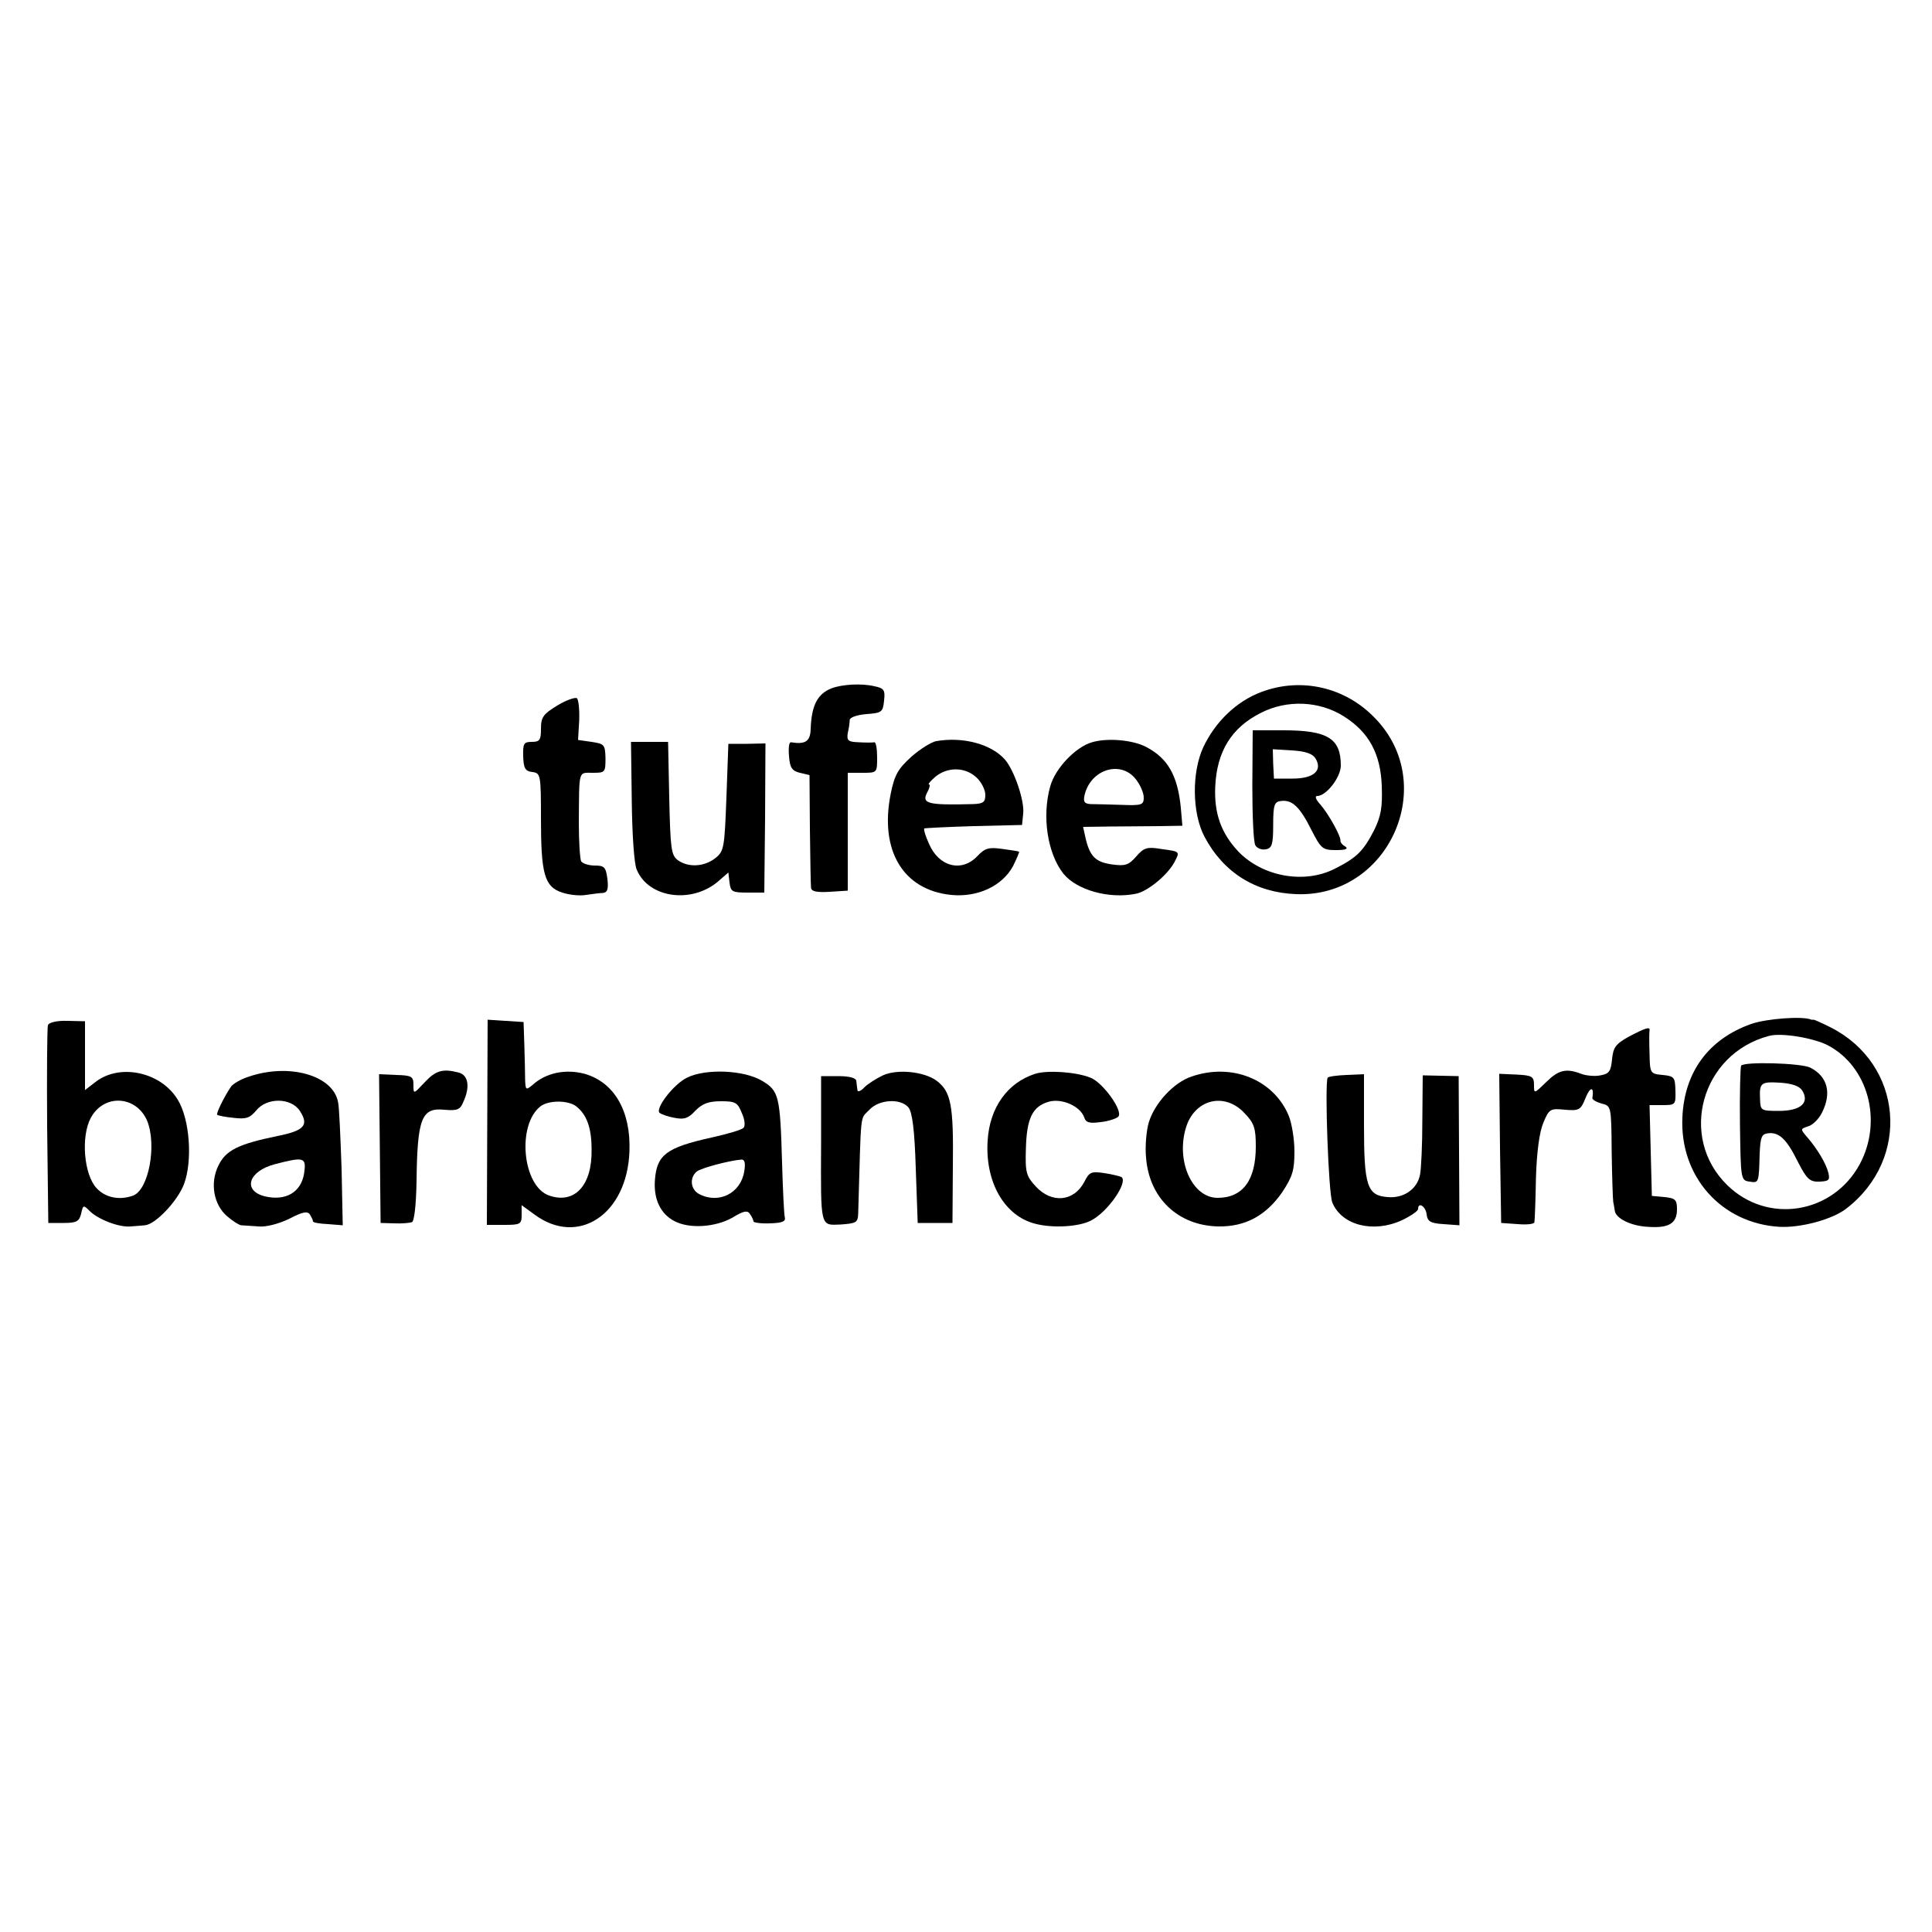
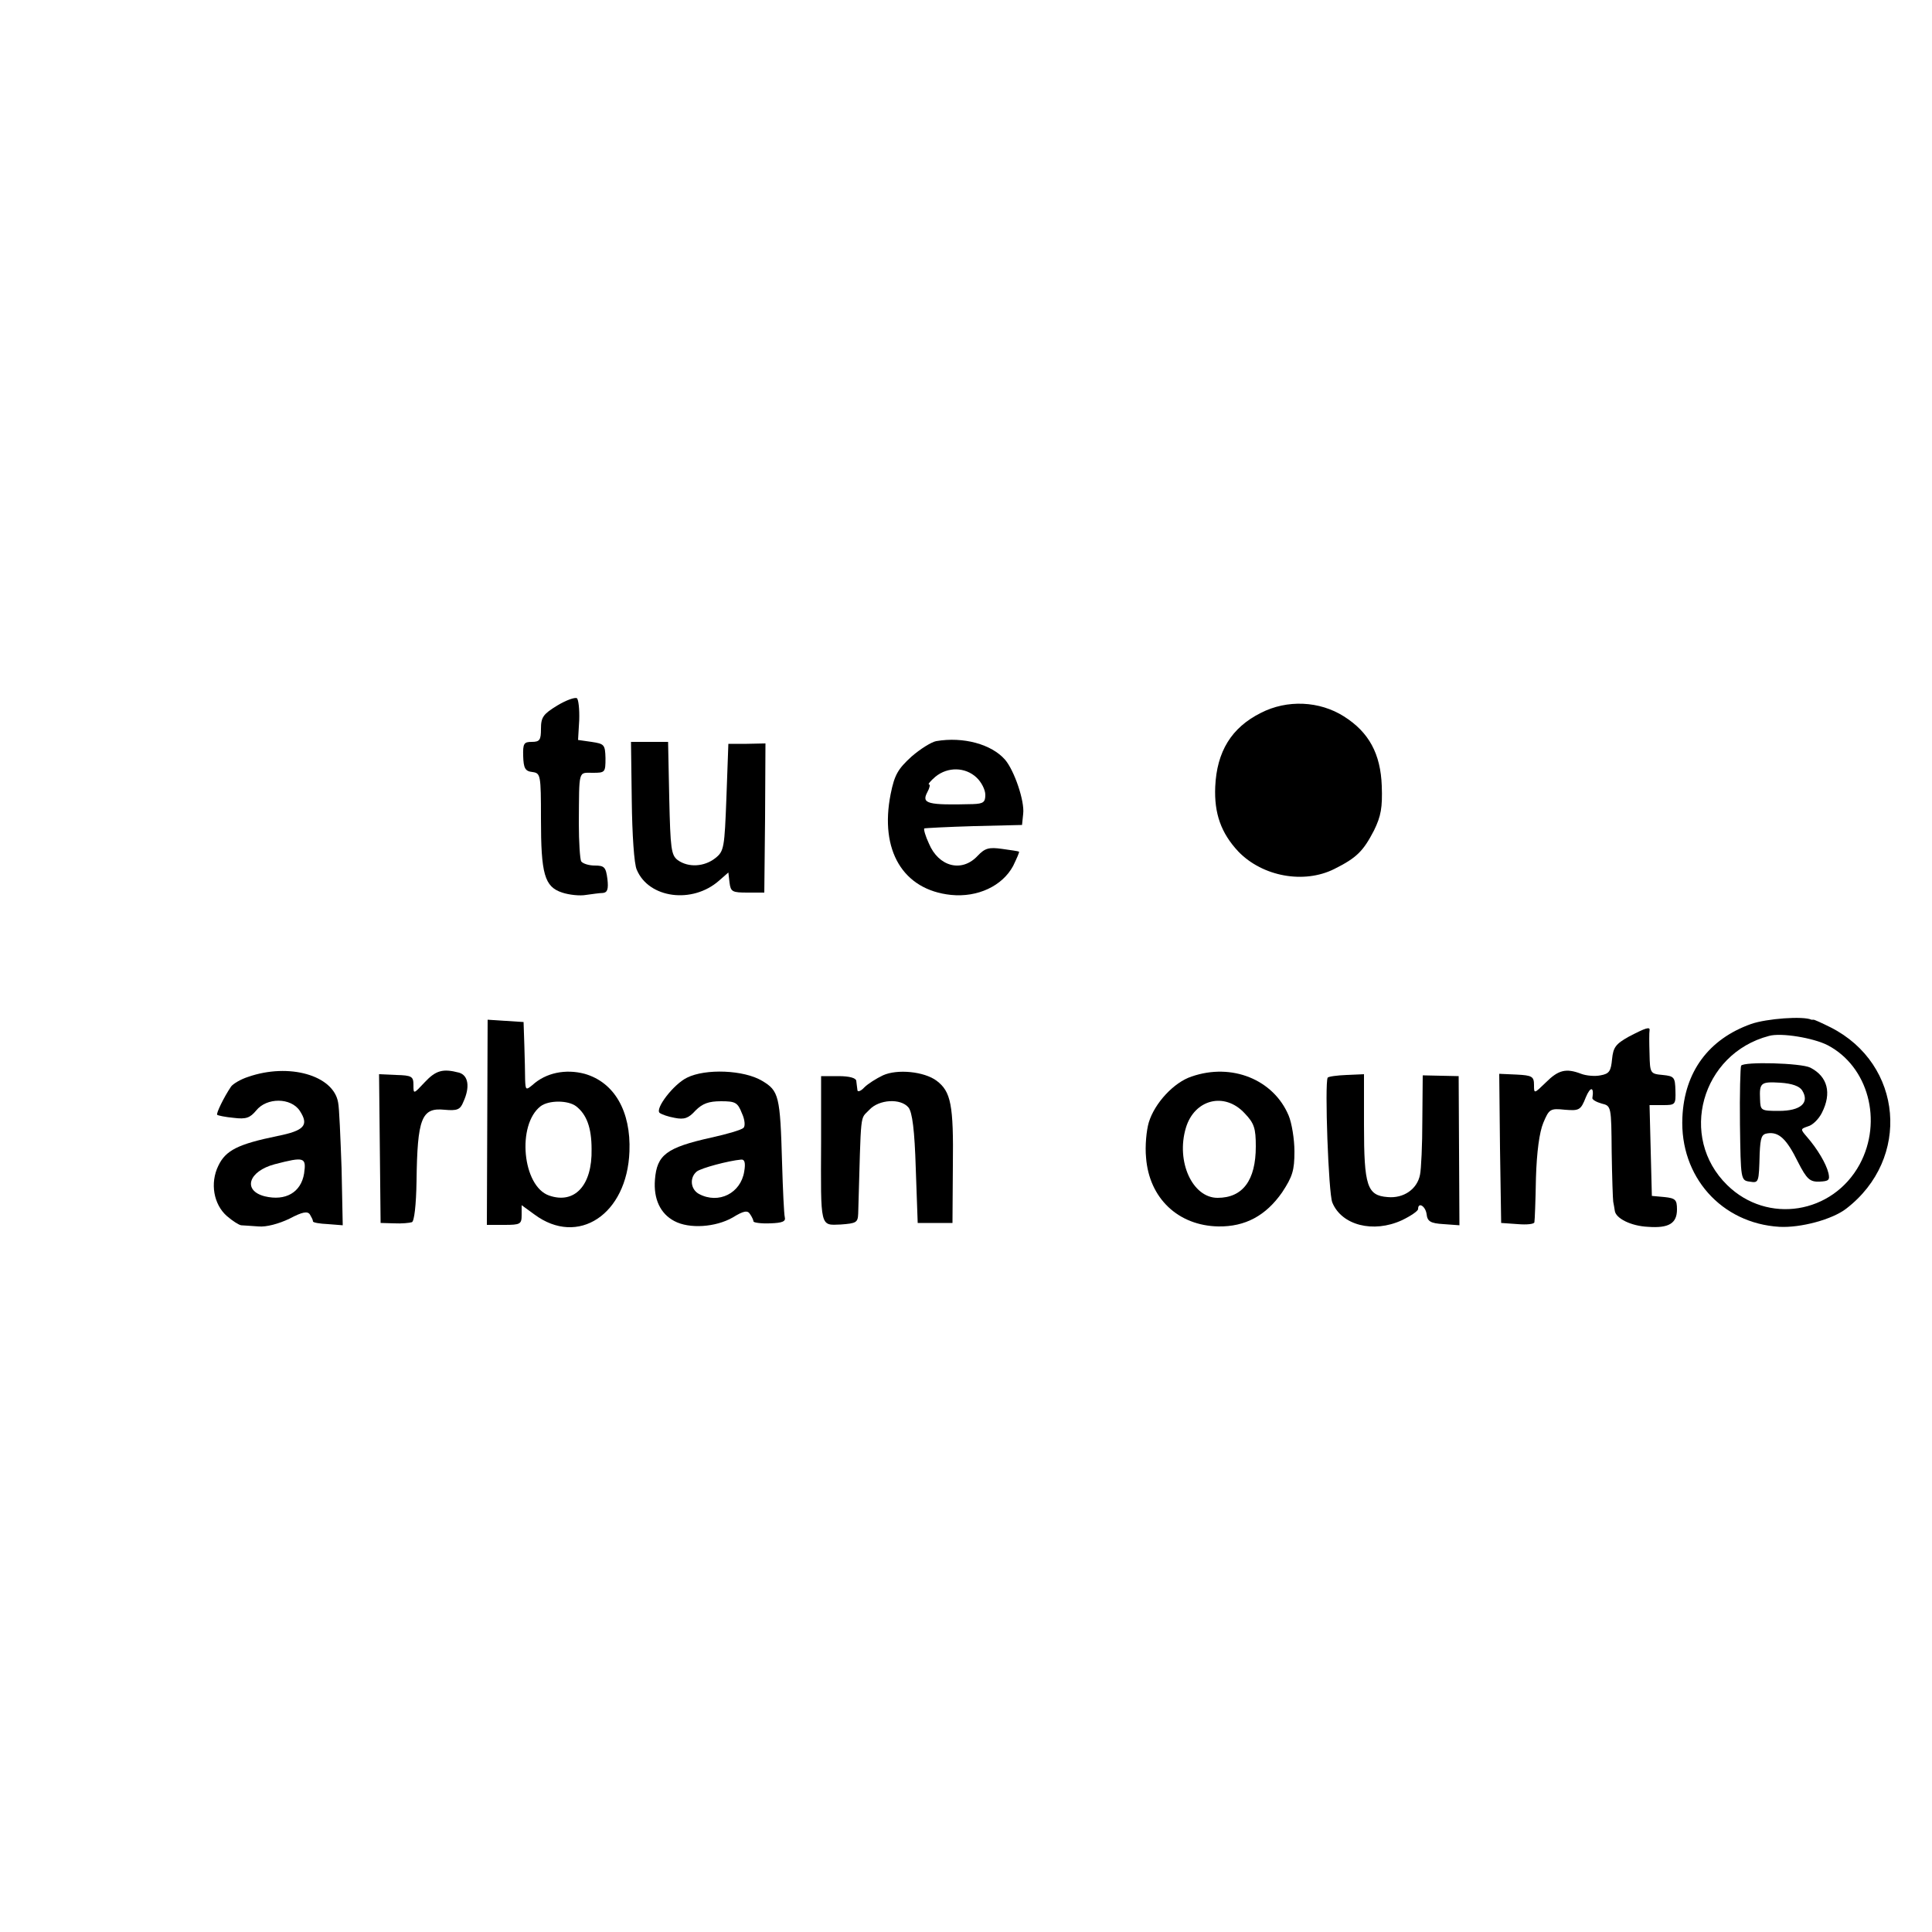
<svg xmlns="http://www.w3.org/2000/svg" version="1.0" width="500pt" height="500pt" viewBox="0 0 500 500" preserveAspectRatio="xMidYMid meet">
  <g transform="translate(0,500) scale(0.1,-0.1)" fill="#000000" stroke="none">
-     <path d="M2153 3219 c-37 -14 -53 -44 -55 -106 -1 -32 -14 -40 -51 -34 -5 1 -7 -15 -5 -36 2 -30 8 -38 28 -43 l25 -6 1 -139 c1 -77 2 -146 3 -153 1 -9 15 -12 48 -10 l47 3 0 153 0 152 38 0 c38 0 38 0 38 40 0 22 -3 39 -7 39 -5 -1 -23 -1 -40 0 -28 1 -32 4 -29 24 3 12 5 27 5 34 1 7 20 13 44 15 39 3 42 5 45 35 3 27 0 32 -25 37 -33 8 -83 5 -110 -5z" />
-     <path d="M3264 3209 c-64 -24 -119 -77 -150 -143 -30 -65 -29 -170 3 -231 49 -93 132 -145 237 -149 240 -10 372 284 204 456 -77 80 -191 106 -294 67z m214 -63 c65 -41 95 -97 98 -180 2 -56 -2 -78 -20 -115 -28 -54 -45 -71 -103 -100 -78 -39 -185 -20 -248 45 -45 48 -63 99 -60 168 4 91 42 153 118 191 68 35 152 31 215 -9z" />
+     <path d="M3264 3209 z m214 -63 c65 -41 95 -97 98 -180 2 -56 -2 -78 -20 -115 -28 -54 -45 -71 -103 -100 -78 -39 -185 -20 -248 45 -45 48 -63 99 -60 168 4 91 42 153 118 191 68 35 152 31 215 -9z" />
    <path d="M3241 2968 c0 -79 3 -149 8 -156 5 -8 17 -12 27 -10 16 3 19 13 19 63 0 52 3 60 20 62 29 4 49 -15 79 -75 25 -49 29 -52 64 -52 24 0 32 3 24 9 -8 4 -13 11 -13 15 2 11 -31 70 -52 94 -12 13 -15 22 -8 22 23 0 61 48 61 79 0 70 -34 91 -149 91 l-79 0 -1 -142z m163 70 c20 -32 -4 -53 -59 -53 l-48 0 -2 38 -1 38 49 -3 c34 -2 53 -8 61 -20z" />
    <path d="M1442 3174 c-36 -22 -42 -30 -42 -60 0 -29 -3 -34 -24 -34 -20 0 -23 -4 -22 -37 1 -31 5 -39 24 -41 21 -3 22 -7 22 -121 0 -143 9 -176 55 -191 18 -6 46 -9 62 -6 15 2 35 5 43 5 12 1 15 10 12 36 -4 31 -8 35 -33 35 -15 0 -31 5 -35 11 -3 6 -6 50 -6 98 1 141 -2 131 36 131 32 0 33 1 33 38 -1 35 -3 37 -36 42 l-35 5 3 51 c1 29 -2 54 -6 57 -5 3 -28 -5 -51 -19z" />
    <path d="M2423 3082 c-12 -2 -41 -20 -64 -40 -35 -32 -44 -47 -54 -97 -29 -146 32 -248 156 -261 69 -7 133 23 161 75 9 19 17 36 15 37 -1 1 -21 4 -43 7 -35 5 -45 2 -64 -18 -41 -44 -101 -28 -126 32 -9 19 -14 37 -12 39 2 1 60 4 128 6 l125 3 3 29 c4 33 -23 112 -47 140 -35 40 -108 60 -178 48z m104 -94 c13 -12 23 -32 23 -45 0 -19 -5 -23 -32 -24 -118 -3 -134 1 -118 31 6 11 8 20 4 20 -3 0 4 9 17 20 32 26 77 25 106 -2z" />
-     <path d="M2826 3079 c-42 -12 -95 -67 -108 -114 -22 -78 -7 -174 34 -226 35 -43 119 -66 188 -52 30 6 81 48 99 81 15 29 16 28 -35 35 -35 6 -44 3 -63 -19 -20 -23 -29 -26 -64 -21 -42 6 -57 21 -68 70 l-6 27 71 1 c39 0 97 1 129 1 l57 1 -4 46 c-8 84 -34 129 -90 158 -34 18 -100 24 -140 12z m113 -95 c12 -15 21 -36 21 -48 0 -19 -5 -21 -57 -19 -32 1 -68 2 -80 2 -17 1 -20 6 -16 24 16 66 93 90 132 41z" />
    <path d="M1635 2928 c1 -86 6 -165 13 -179 31 -74 144 -89 213 -28 l24 21 3 -26 c3 -24 7 -26 47 -26 l43 0 2 193 1 193 -48 -1 -48 0 -5 -138 c-5 -131 -6 -140 -29 -158 -28 -22 -69 -25 -97 -5 -17 13 -19 29 -22 160 l-3 146 -48 0 -48 0 2 -152z" />
    <path d="M4532 2350 c-110 -39 -173 -124 -178 -242 -7 -153 101 -274 251 -283 55 -3 137 19 173 47 168 129 147 374 -40 469 -24 12 -44 21 -45 20 -2 0 -4 0 -5 0 -21 10 -116 3 -156 -11z m198 -55 c105 -55 143 -196 83 -308 -70 -129 -239 -156 -343 -54 -127 124 -67 340 108 386 31 9 115 -5 152 -24z" />
    <path d="M4506 2242 c-2 -4 -4 -73 -3 -152 2 -142 2 -145 25 -148 24 -4 24 -3 26 73 2 42 5 50 21 52 29 4 49 -15 78 -74 23 -45 31 -52 56 -51 24 1 27 4 23 22 -6 25 -29 63 -55 93 -18 21 -18 21 2 28 12 3 28 19 36 35 26 51 15 94 -30 117 -24 12 -172 16 -179 5z m158 -64 c20 -32 -4 -53 -60 -53 -47 0 -48 1 -49 30 -2 43 2 46 52 43 31 -2 50 -9 57 -20z" />
-     <path d="M124 2347 c-2 -7 -3 -125 -2 -262 l3 -250 40 0 c33 0 40 4 45 24 5 23 6 23 22 7 22 -22 77 -43 106 -40 12 1 29 2 37 3 27 2 84 62 101 106 23 61 15 169 -16 219 -43 71 -147 94 -210 48 l-30 -23 0 89 0 89 -45 1 c-28 1 -48 -4 -51 -11z m257 -248 c25 -63 4 -177 -36 -193 -35 -13 -72 -6 -95 19 -33 35 -41 134 -15 182 34 63 118 58 146 -8z" />
    <path d="M1261 2095 l-1 -265 45 0 c42 0 45 2 45 26 l0 25 33 -24 c113 -84 240 0 246 163 4 104 -39 179 -116 201 -49 13 -100 3 -135 -29 -17 -14 -18 -13 -19 14 0 16 -1 56 -2 89 l-2 60 -47 3 -46 3 -1 -266z m230 42 c27 -21 40 -55 40 -111 2 -94 -44 -143 -110 -120 -69 24 -84 183 -22 231 21 16 71 16 92 0z" />
    <path d="M4215 2317 c-34 -19 -40 -28 -43 -58 -3 -31 -7 -38 -30 -42 -14 -3 -37 -1 -50 4 -39 15 -59 10 -91 -22 -31 -30 -31 -30 -31 -7 0 22 -5 25 -45 27 l-45 2 2 -193 3 -193 43 -3 c23 -2 43 0 43 5 1 4 3 56 4 114 2 68 9 119 19 143 15 36 18 38 56 34 37 -3 41 -1 54 32 12 29 22 28 17 -2 0 -4 10 -10 24 -14 25 -6 25 -7 26 -125 1 -65 3 -123 4 -129 1 -5 3 -16 4 -23 2 -20 42 -40 86 -42 54 -4 75 9 75 45 0 25 -4 29 -32 32 l-33 3 -3 118 -3 117 34 0 c33 0 34 1 33 38 -1 34 -3 37 -33 40 -32 3 -33 4 -34 55 -1 29 -1 55 0 60 2 11 -10 7 -54 -16z" />
    <path d="M642 2213 c-19 -6 -39 -18 -44 -25 -19 -28 -39 -70 -36 -73 2 -2 21 -6 43 -8 32 -4 42 0 58 19 27 34 90 34 113 -1 24 -37 12 -51 -58 -65 -102 -21 -134 -37 -153 -77 -22 -45 -12 -100 22 -130 15 -13 31 -23 37 -24 6 0 26 -2 45 -3 20 -2 53 7 80 20 34 18 47 20 53 11 4 -7 8 -14 8 -18 0 -3 17 -6 39 -7 l38 -3 -3 147 c-3 81 -6 158 -9 171 -12 70 -127 103 -233 66z m145 -250 c-8 -49 -48 -72 -102 -59 -58 15 -42 65 26 83 77 20 82 18 76 -24z" />
    <path d="M1099 2199 c-29 -31 -29 -31 -29 -7 0 22 -4 25 -45 26 l-44 2 2 -192 2 -193 35 -1 c19 -1 40 1 46 3 6 2 11 44 12 106 2 163 13 191 72 185 33 -3 41 0 49 20 18 39 13 69 -11 76 -42 11 -60 6 -89 -25z" />
    <path d="M1778 2211 c-35 -17 -83 -80 -71 -91 5 -4 22 -10 39 -13 25 -5 36 -1 54 19 18 18 34 24 66 24 37 0 43 -3 54 -31 8 -17 9 -34 4 -38 -5 -5 -42 -16 -83 -25 -117 -26 -141 -45 -146 -109 -4 -50 14 -88 50 -107 39 -21 107 -16 151 9 29 18 39 19 45 9 5 -7 9 -16 9 -19 0 -3 19 -6 43 -5 32 1 41 5 38 16 -2 8 -5 71 -7 140 -5 174 -8 187 -52 213 -47 28 -146 32 -194 8z m148 -243 c-9 -56 -66 -85 -117 -58 -22 12 -25 42 -6 58 11 9 82 28 115 31 9 1 12 -8 8 -31z" />
    <path d="M2285 2217 c-17 -8 -39 -22 -48 -31 -9 -10 -18 -13 -18 -7 -1 6 -2 17 -3 24 -1 7 -17 12 -46 12 l-45 0 0 -170 c-1 -225 -3 -216 51 -214 40 3 44 5 45 28 8 275 4 242 29 269 25 27 81 30 101 6 10 -12 16 -59 19 -158 l5 -141 45 0 45 0 1 148 c2 158 -5 192 -42 220 -32 24 -102 31 -139 14z" />
-     <path d="M2679 2221 c-72 -23 -118 -88 -123 -173 -7 -108 44 -195 123 -215 45 -12 113 -8 144 8 44 22 98 101 79 113 -4 2 -24 7 -44 10 -34 5 -39 3 -52 -23 -27 -51 -84 -56 -125 -12 -25 27 -28 36 -26 98 2 79 17 110 60 122 34 9 81 -12 91 -41 4 -13 13 -16 42 -12 20 2 41 9 46 14 14 14 -40 89 -72 101 -37 15 -112 20 -143 10z" />
    <path d="M3084 2214 c-46 -15 -96 -69 -111 -119 -6 -20 -10 -61 -7 -91 8 -105 83 -176 187 -178 70 -1 123 28 165 88 27 41 32 57 32 106 0 32 -7 74 -15 93 -39 93 -147 137 -251 101z m137 -95 c25 -26 29 -39 29 -86 0 -88 -34 -133 -99 -133 -65 0 -108 94 -82 181 22 74 100 94 152 38z" />
    <path d="M3436 2211 c-8 -15 2 -299 12 -323 24 -59 106 -80 180 -46 23 11 42 24 42 29 0 19 19 8 22 -13 2 -19 10 -24 44 -26 l41 -3 -1 193 -1 193 -47 1 -46 1 -1 -116 c0 -64 -3 -127 -6 -141 -7 -37 -42 -62 -84 -58 -53 4 -61 29 -61 186 l0 132 -45 -2 c-25 -1 -47 -4 -49 -7z" />
  </g>
</svg>